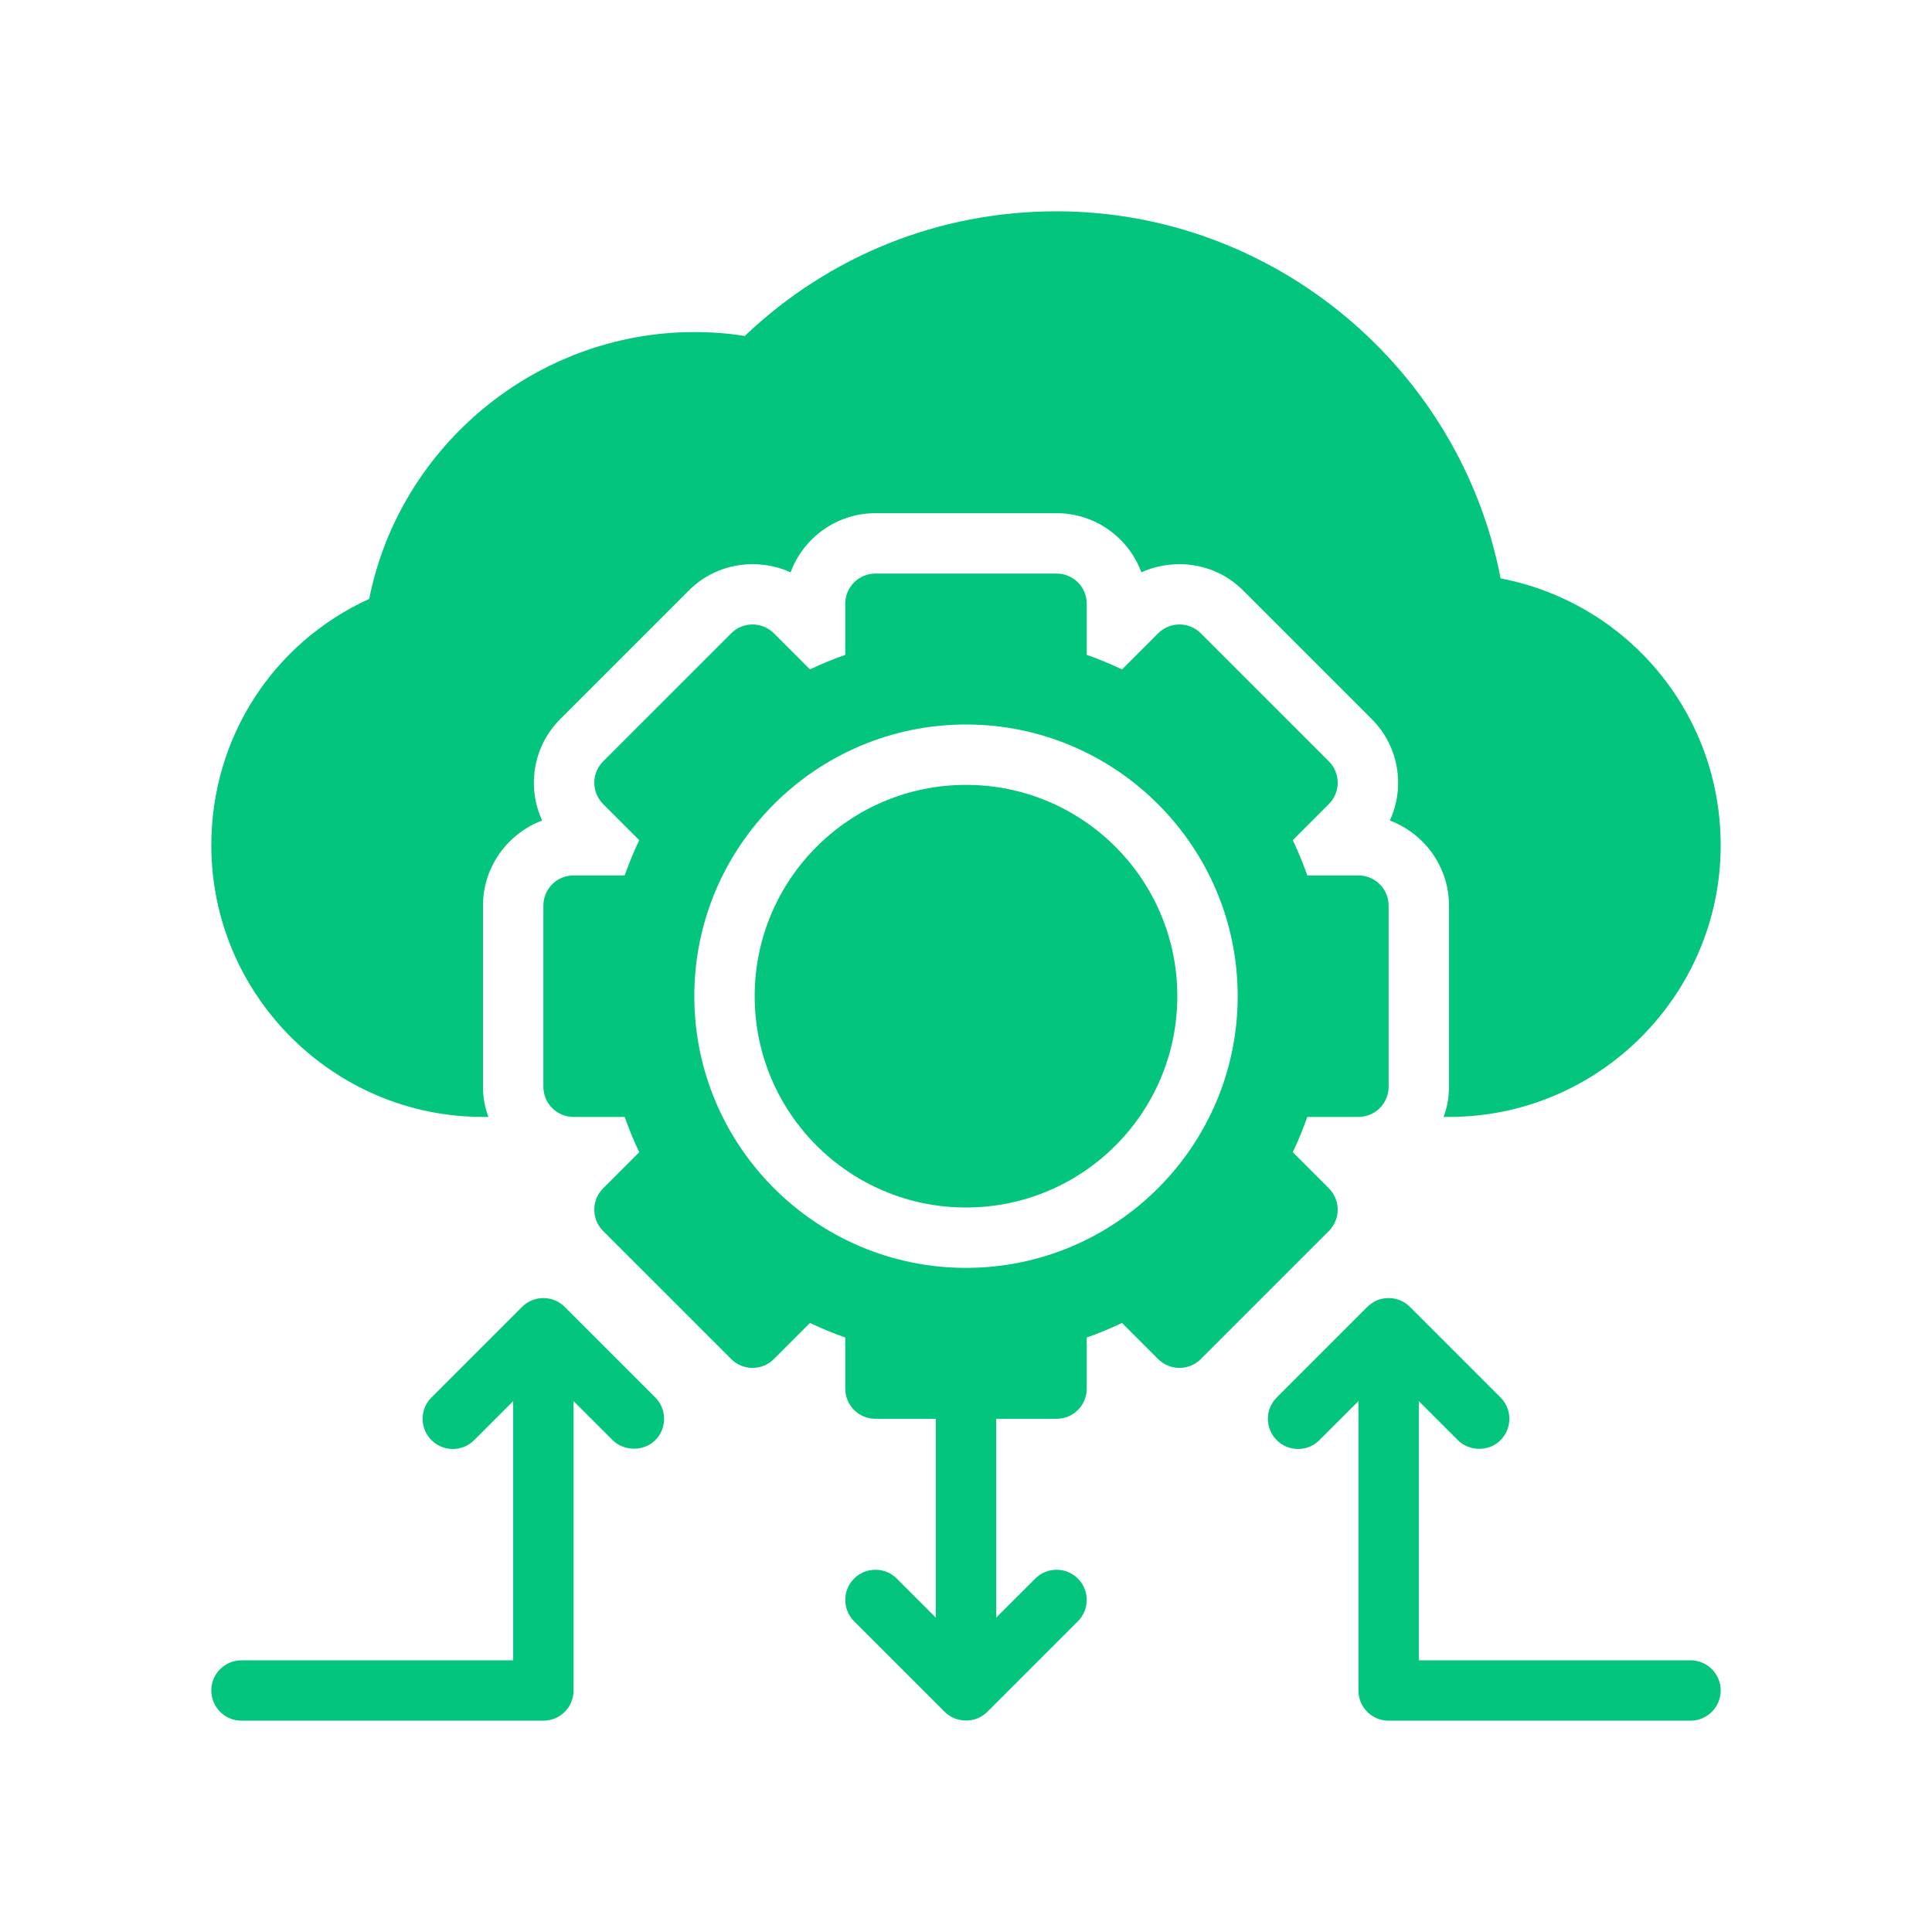
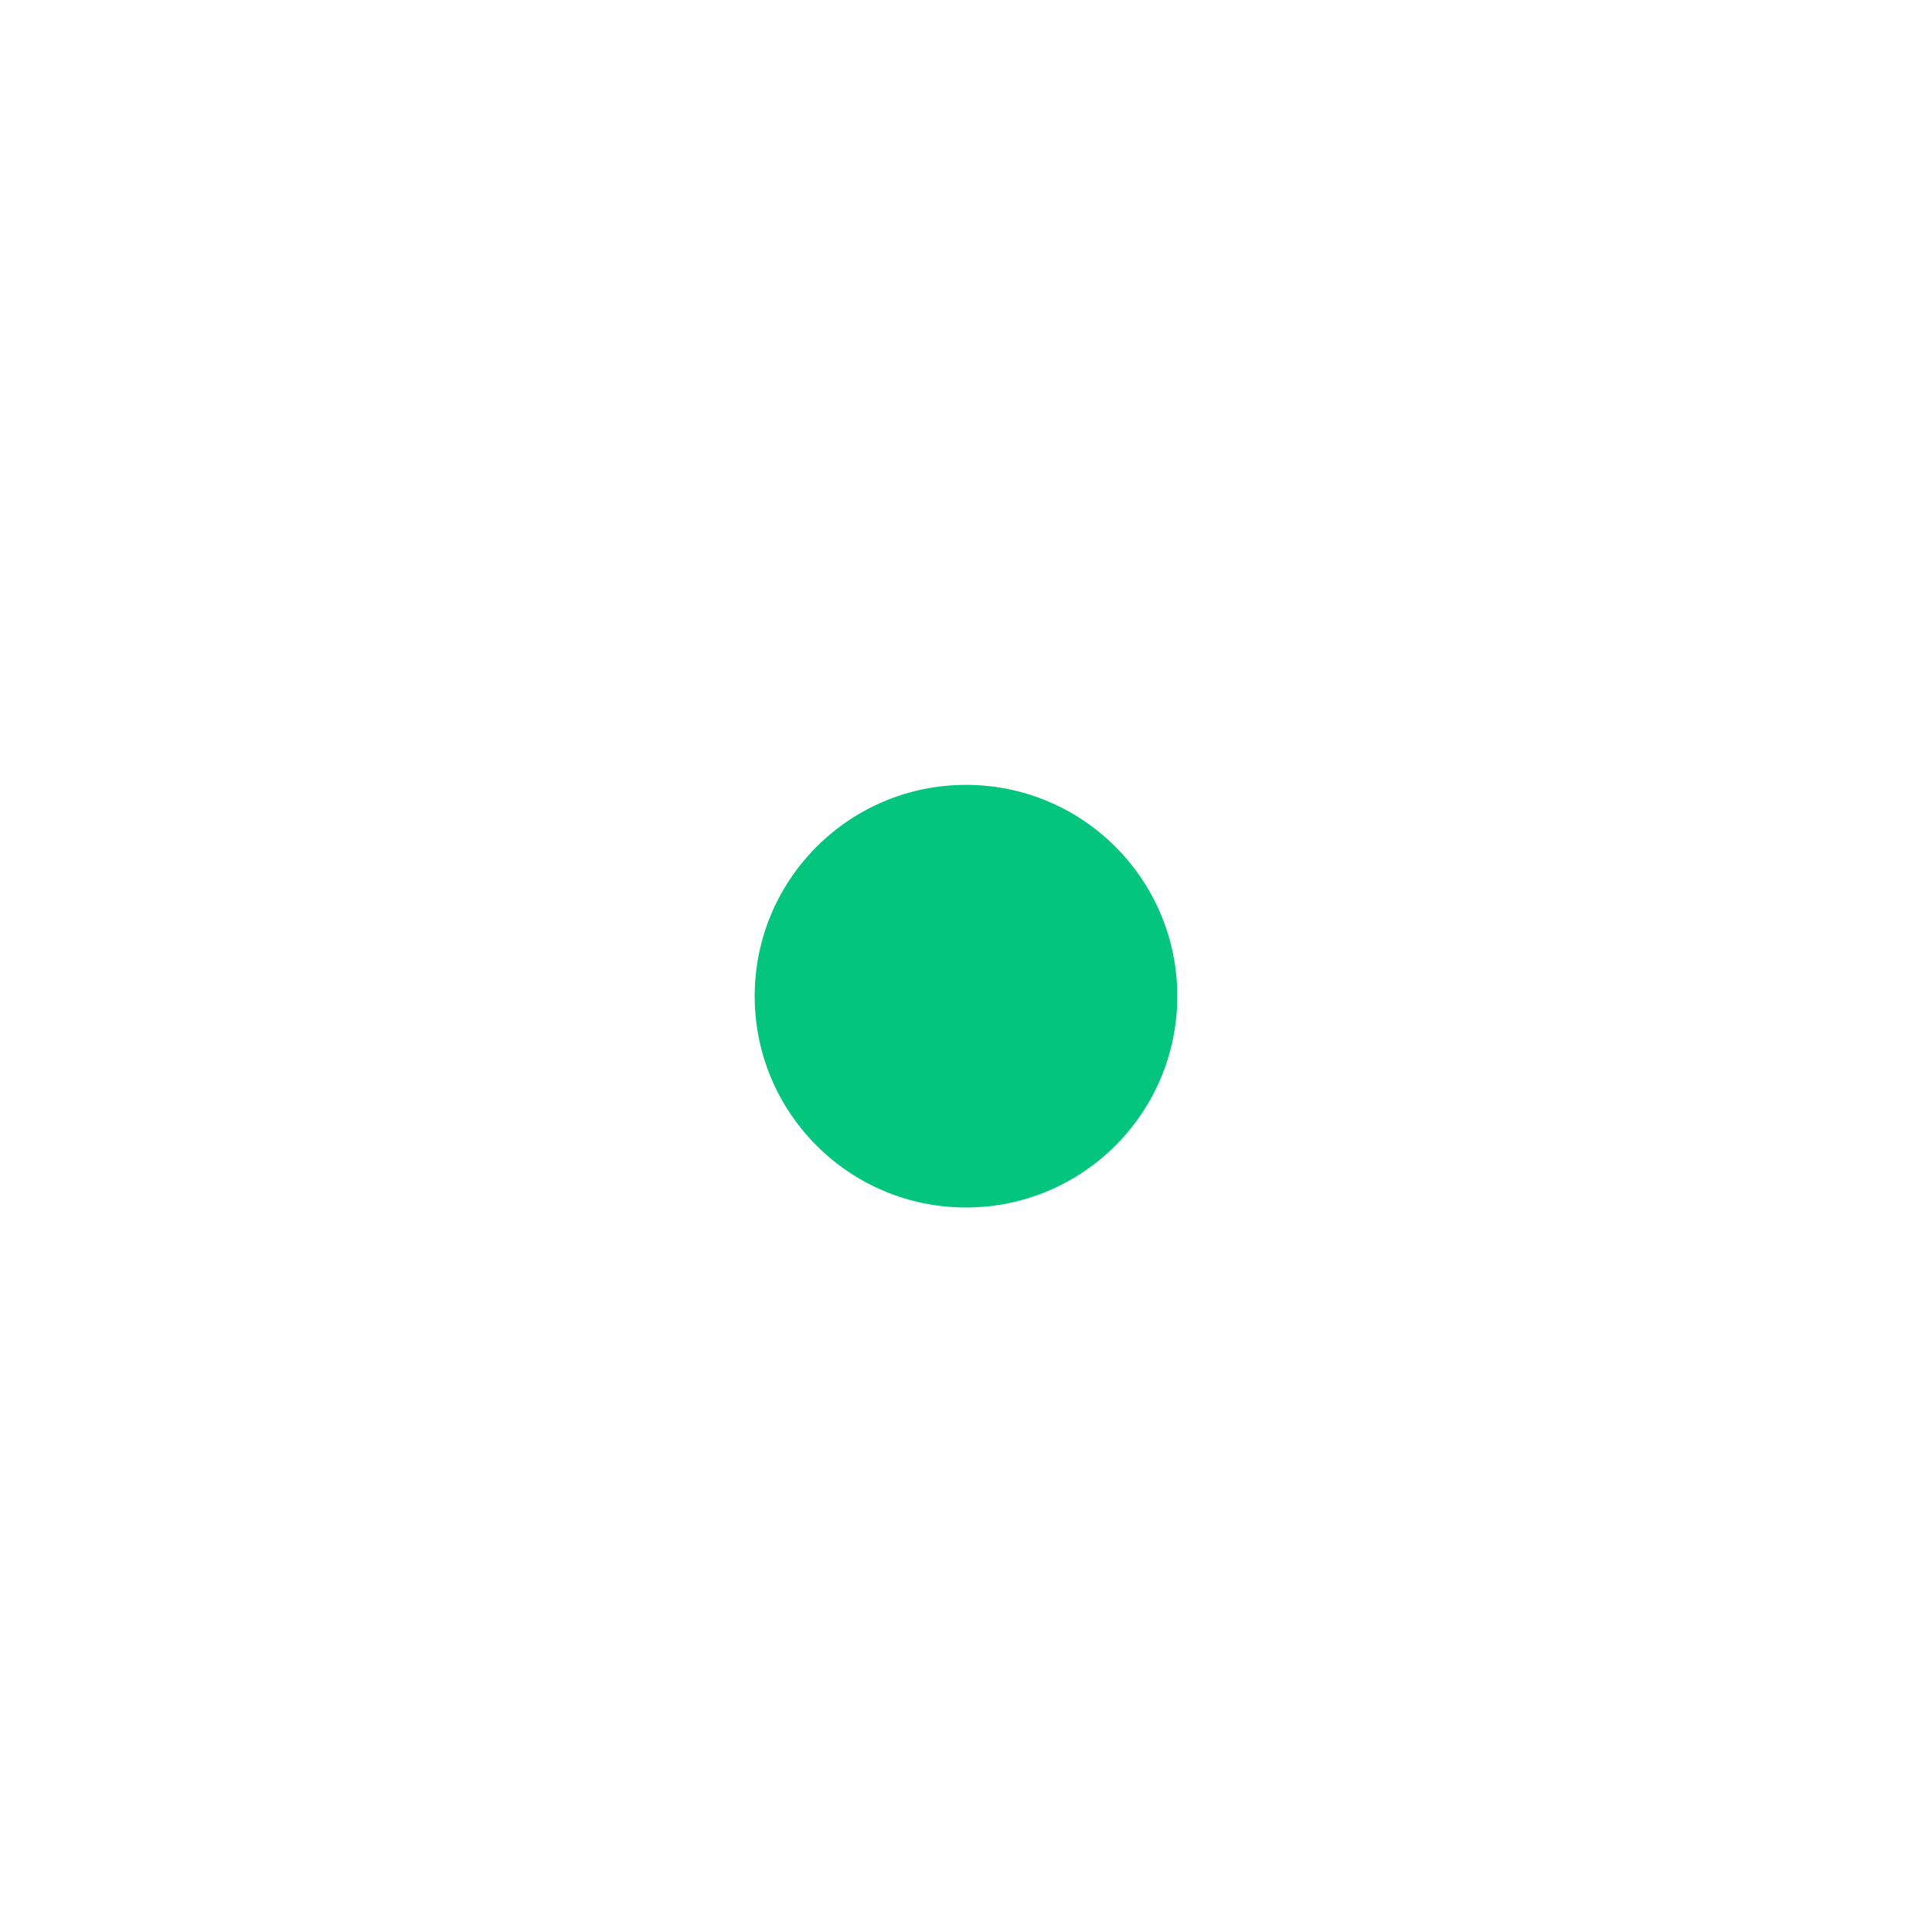
<svg xmlns="http://www.w3.org/2000/svg" width="200" height="200" viewBox="0 0 200 200" fill="none">
  <g id="cloud,gear,computing cloud,network,settings">
    <g id="Group">
-       <path id="Vector" d="M50 115.625H50.562C50.188 114.656 50 113.594 50 112.5V93.75C50 89.719 52.562 86.281 56.125 84.938C54.531 81.5 55.156 77.25 58.031 74.406L71.281 61.156C73.031 59.375 75.406 58.406 77.906 58.406C79.281 58.406 80.625 58.687 81.844 59.25C83.156 55.688 86.594 53.125 90.625 53.125H109.375C113.406 53.125 116.844 55.688 118.156 59.25C119.375 58.687 120.719 58.406 122.094 58.406C124.594 58.406 126.969 59.375 128.719 61.156L141.969 74.406C144.844 77.25 145.469 81.5 143.875 84.938C147.437 86.281 150 89.719 150 93.75V112.5C150 113.594 149.812 114.656 149.438 115.625H150C165.5 115.625 178.125 103 178.125 87.5C178.125 73.875 168.5 62.406 155.344 59.875C151.156 38.062 131.812 21.875 109.375 21.875C97.25 21.875 85.875 26.437 77.094 34.781C75.375 34.5 73.625 34.375 71.875 34.375C55.563 34.375 41.375 46.125 38.219 62C28.219 66.562 21.875 76.406 21.875 87.5C21.875 103 34.5 115.625 50 115.625Z" fill="#04C57E" />
      <path id="Vector_2" d="M100 125C112.081 125 121.875 115.206 121.875 103.125C121.875 91.044 112.081 81.25 100 81.25C87.919 81.25 78.125 91.044 78.125 103.125C78.125 115.206 87.919 125 100 125Z" fill="#04C57E" />
-       <path id="Vector_3" d="M137.564 123.013L133.829 119.278C134.39 118.094 134.894 116.876 135.333 115.625H140.625C142.352 115.625 143.75 114.227 143.75 112.5V93.75C143.75 92.023 142.352 90.625 140.625 90.625H135.333C134.894 89.374 134.39 88.156 133.829 86.972L137.564 83.237C138.785 82.016 138.785 80.038 137.564 78.818L124.307 65.561C123.087 64.34 121.109 64.34 119.888 65.561L116.153 69.296C114.969 68.735 113.751 68.231 112.5 67.792V62.5C112.5 60.773 111.102 59.375 109.375 59.375H90.625C88.898 59.375 87.5 60.773 87.5 62.5V67.792C86.249 68.231 85.031 68.735 83.847 69.296L80.112 65.561C78.891 64.34 76.913 64.34 75.693 65.561L62.436 78.818C61.215 80.038 61.215 82.016 62.436 83.237L66.171 86.972C65.61 88.156 65.106 89.374 64.667 90.625H59.375C57.648 90.625 56.25 92.023 56.25 93.75V112.5C56.25 114.227 57.648 115.625 59.375 115.625H64.667C65.106 116.876 65.61 118.094 66.171 119.278L62.436 123.013C61.215 124.234 61.215 126.212 62.436 127.432L75.693 140.689C76.913 141.91 78.891 141.91 80.112 140.689L83.847 136.954C85.031 137.515 86.249 138.019 87.5 138.458V143.75C87.5 145.477 88.898 146.875 90.625 146.875H96.875V167.456L92.835 163.416C91.614 162.195 89.636 162.195 88.416 163.416C87.195 164.636 87.195 166.614 88.416 167.834C88.416 167.834 97.781 177.2 97.791 177.209C98.95 178.369 100.972 178.447 102.209 177.209L111.584 167.834C112.805 166.614 112.805 164.636 111.584 163.416C110.364 162.195 108.386 162.195 107.166 163.416L103.125 167.456V146.875H109.375C111.102 146.875 112.5 145.477 112.5 143.75V138.458C113.751 138.019 114.969 137.515 116.153 136.954L119.888 140.689C121.109 141.91 123.087 141.91 124.307 140.689L137.564 127.432C138.785 126.212 138.785 124.234 137.564 123.013ZM100 131.25C84.491 131.25 71.875 118.634 71.875 103.125C71.875 87.616 84.491 75 100 75C115.509 75 128.125 87.616 128.125 103.125C128.125 118.634 115.509 131.25 100 131.25Z" fill="#04C57E" />
-       <path id="Vector_4" d="M58.459 135.291C57.239 134.07 55.261 134.07 54.041 135.291L44.666 144.666C43.445 145.886 43.445 147.864 44.666 149.084C45.886 150.305 47.864 150.305 49.084 149.084L53.125 145.044V171.875H25C23.273 171.875 21.875 173.273 21.875 175C21.875 176.727 23.273 178.125 25 178.125H56.25C57.977 178.125 59.375 176.727 59.375 175V145.044C59.375 145.044 63.4 149.068 63.416 149.084C64.556 150.225 66.619 150.3 67.835 149.084C69.055 147.864 69.055 145.886 67.835 144.666L58.459 135.291Z" fill="#04C57E" />
-       <path id="Vector_5" d="M175 171.875H146.875V145.044L150.916 149.084C152.076 150.245 154.098 150.321 155.334 149.084C156.555 147.864 156.555 145.886 155.334 144.666L145.959 135.291C144.739 134.07 142.761 134.07 141.541 135.291L132.166 144.666C130.945 145.886 130.945 147.864 132.166 149.084C133.386 150.305 135.364 150.305 136.584 149.084L140.625 145.044V175C140.625 176.727 142.023 178.125 143.75 178.125H175C176.727 178.125 178.125 176.727 178.125 175C178.125 173.273 176.727 171.875 175 171.875Z" fill="#04C57E" />
    </g>
  </g>
</svg>